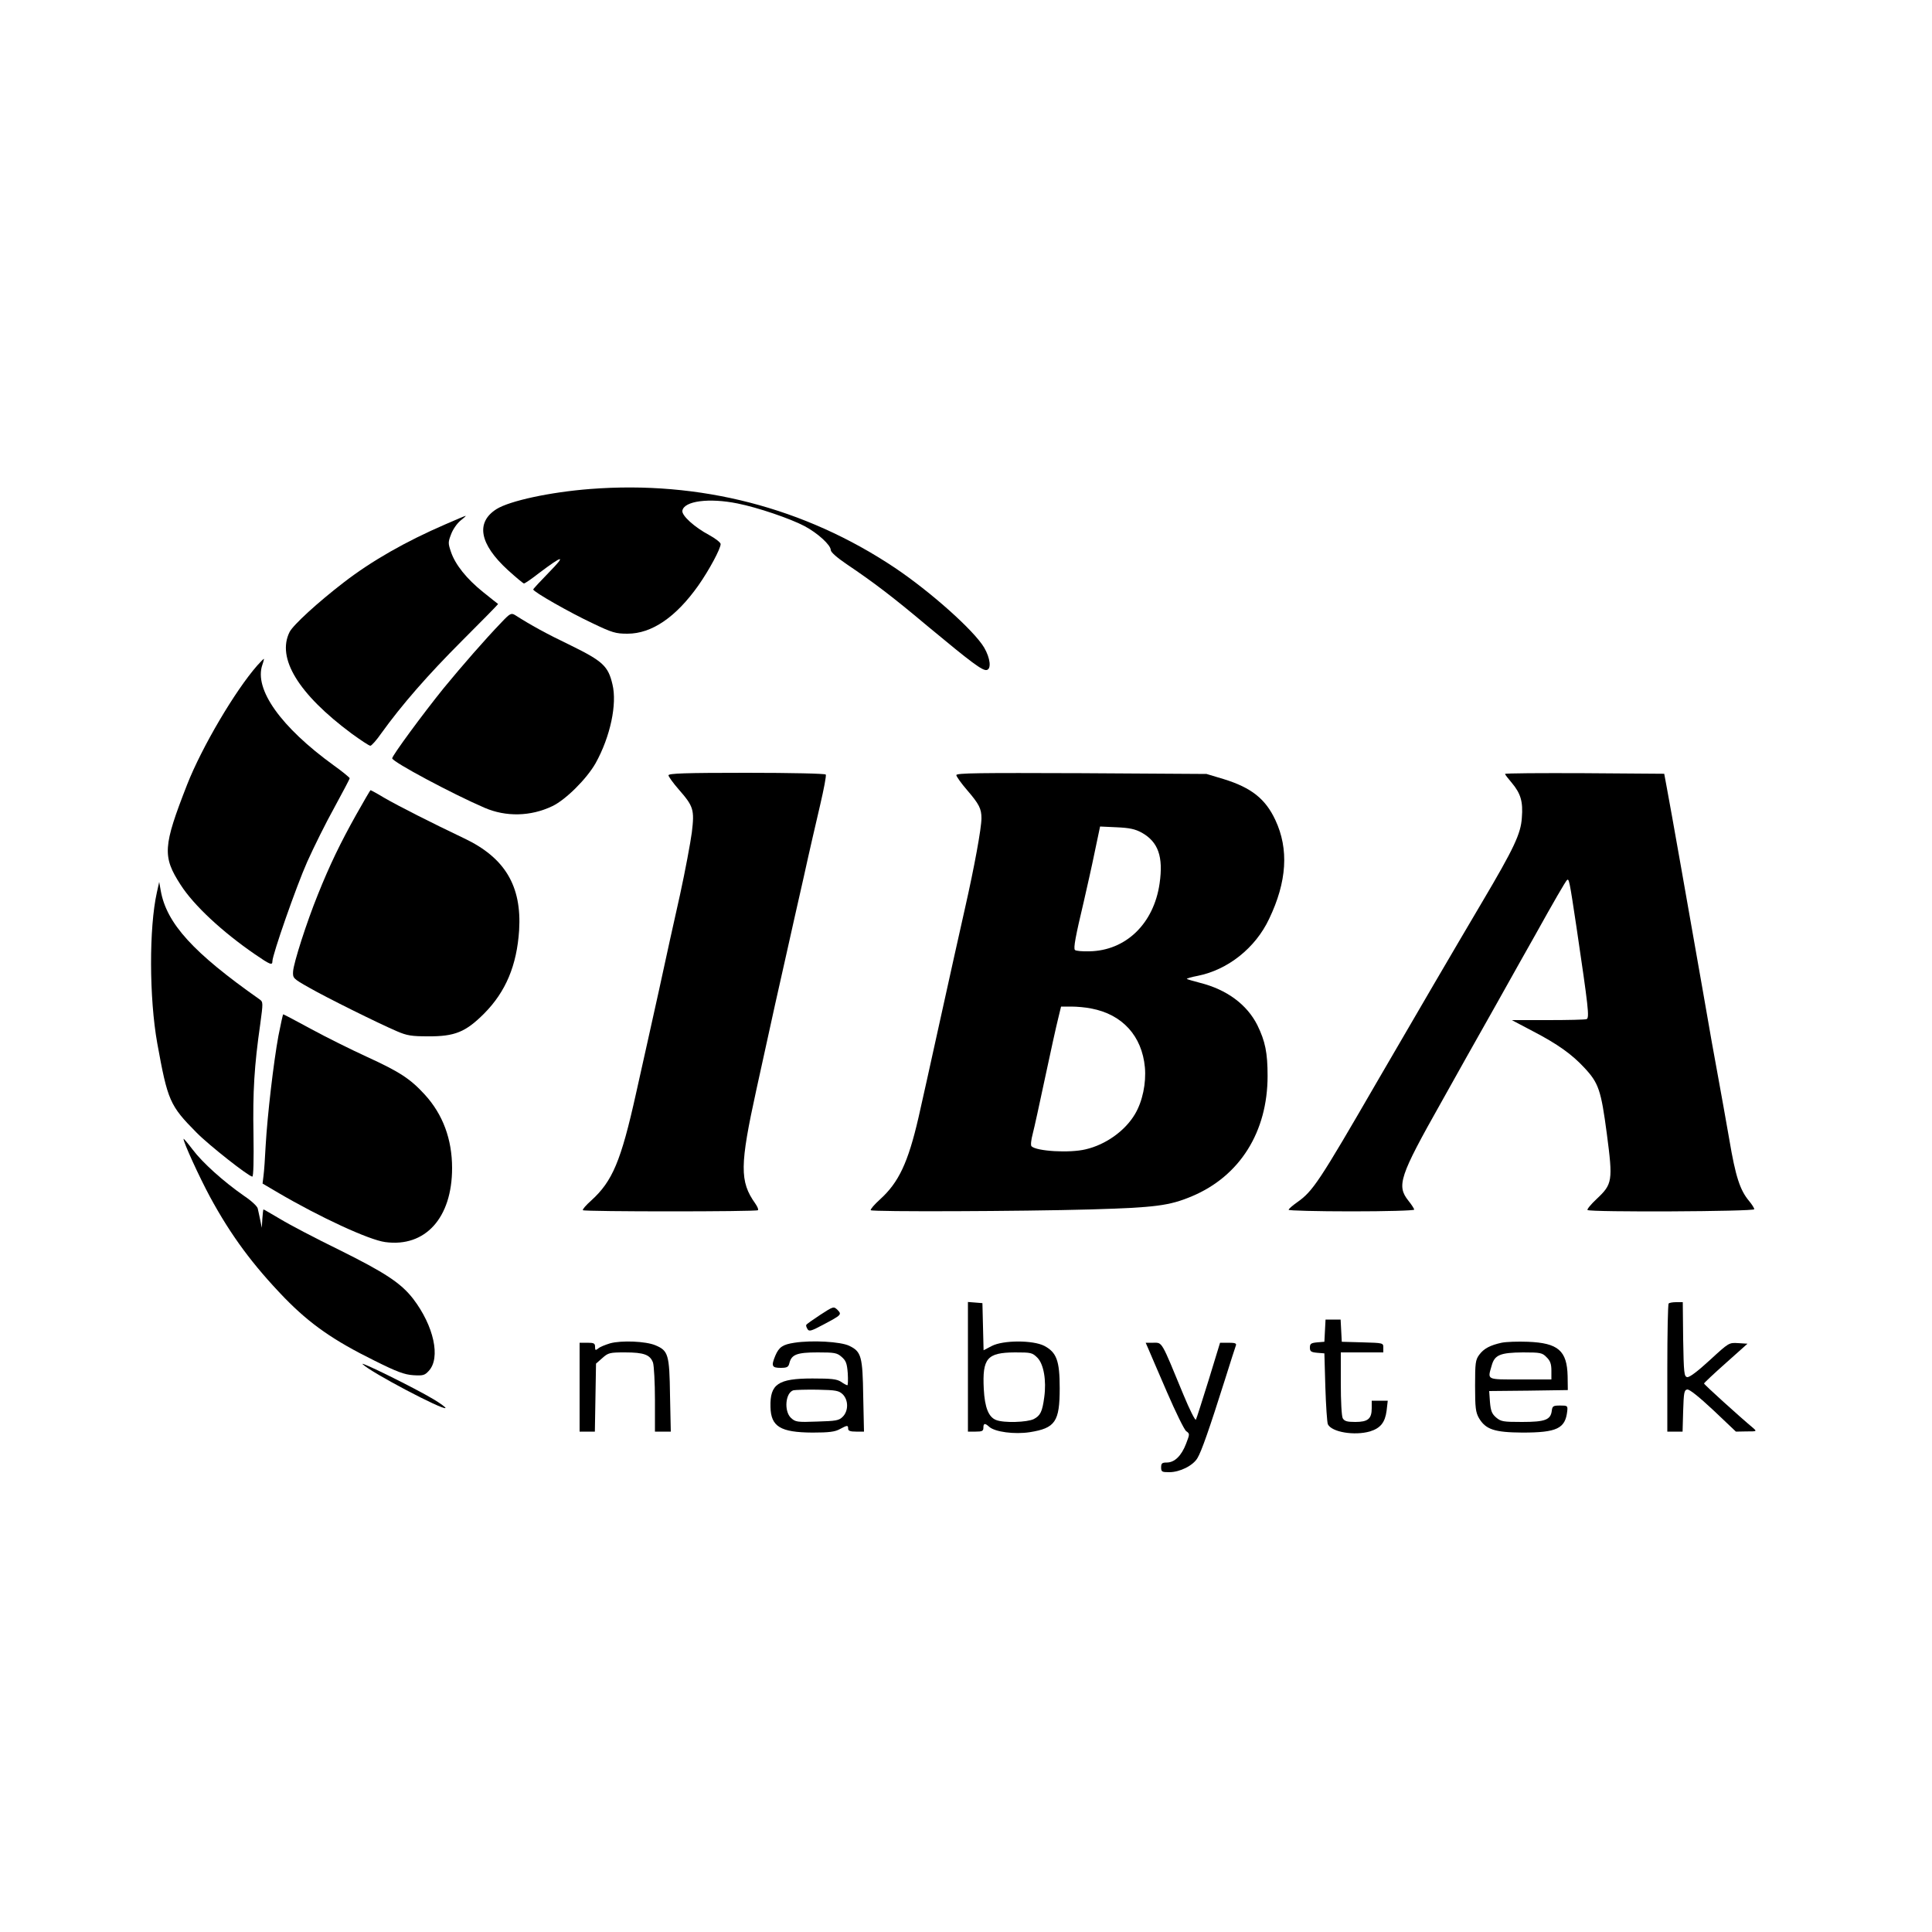
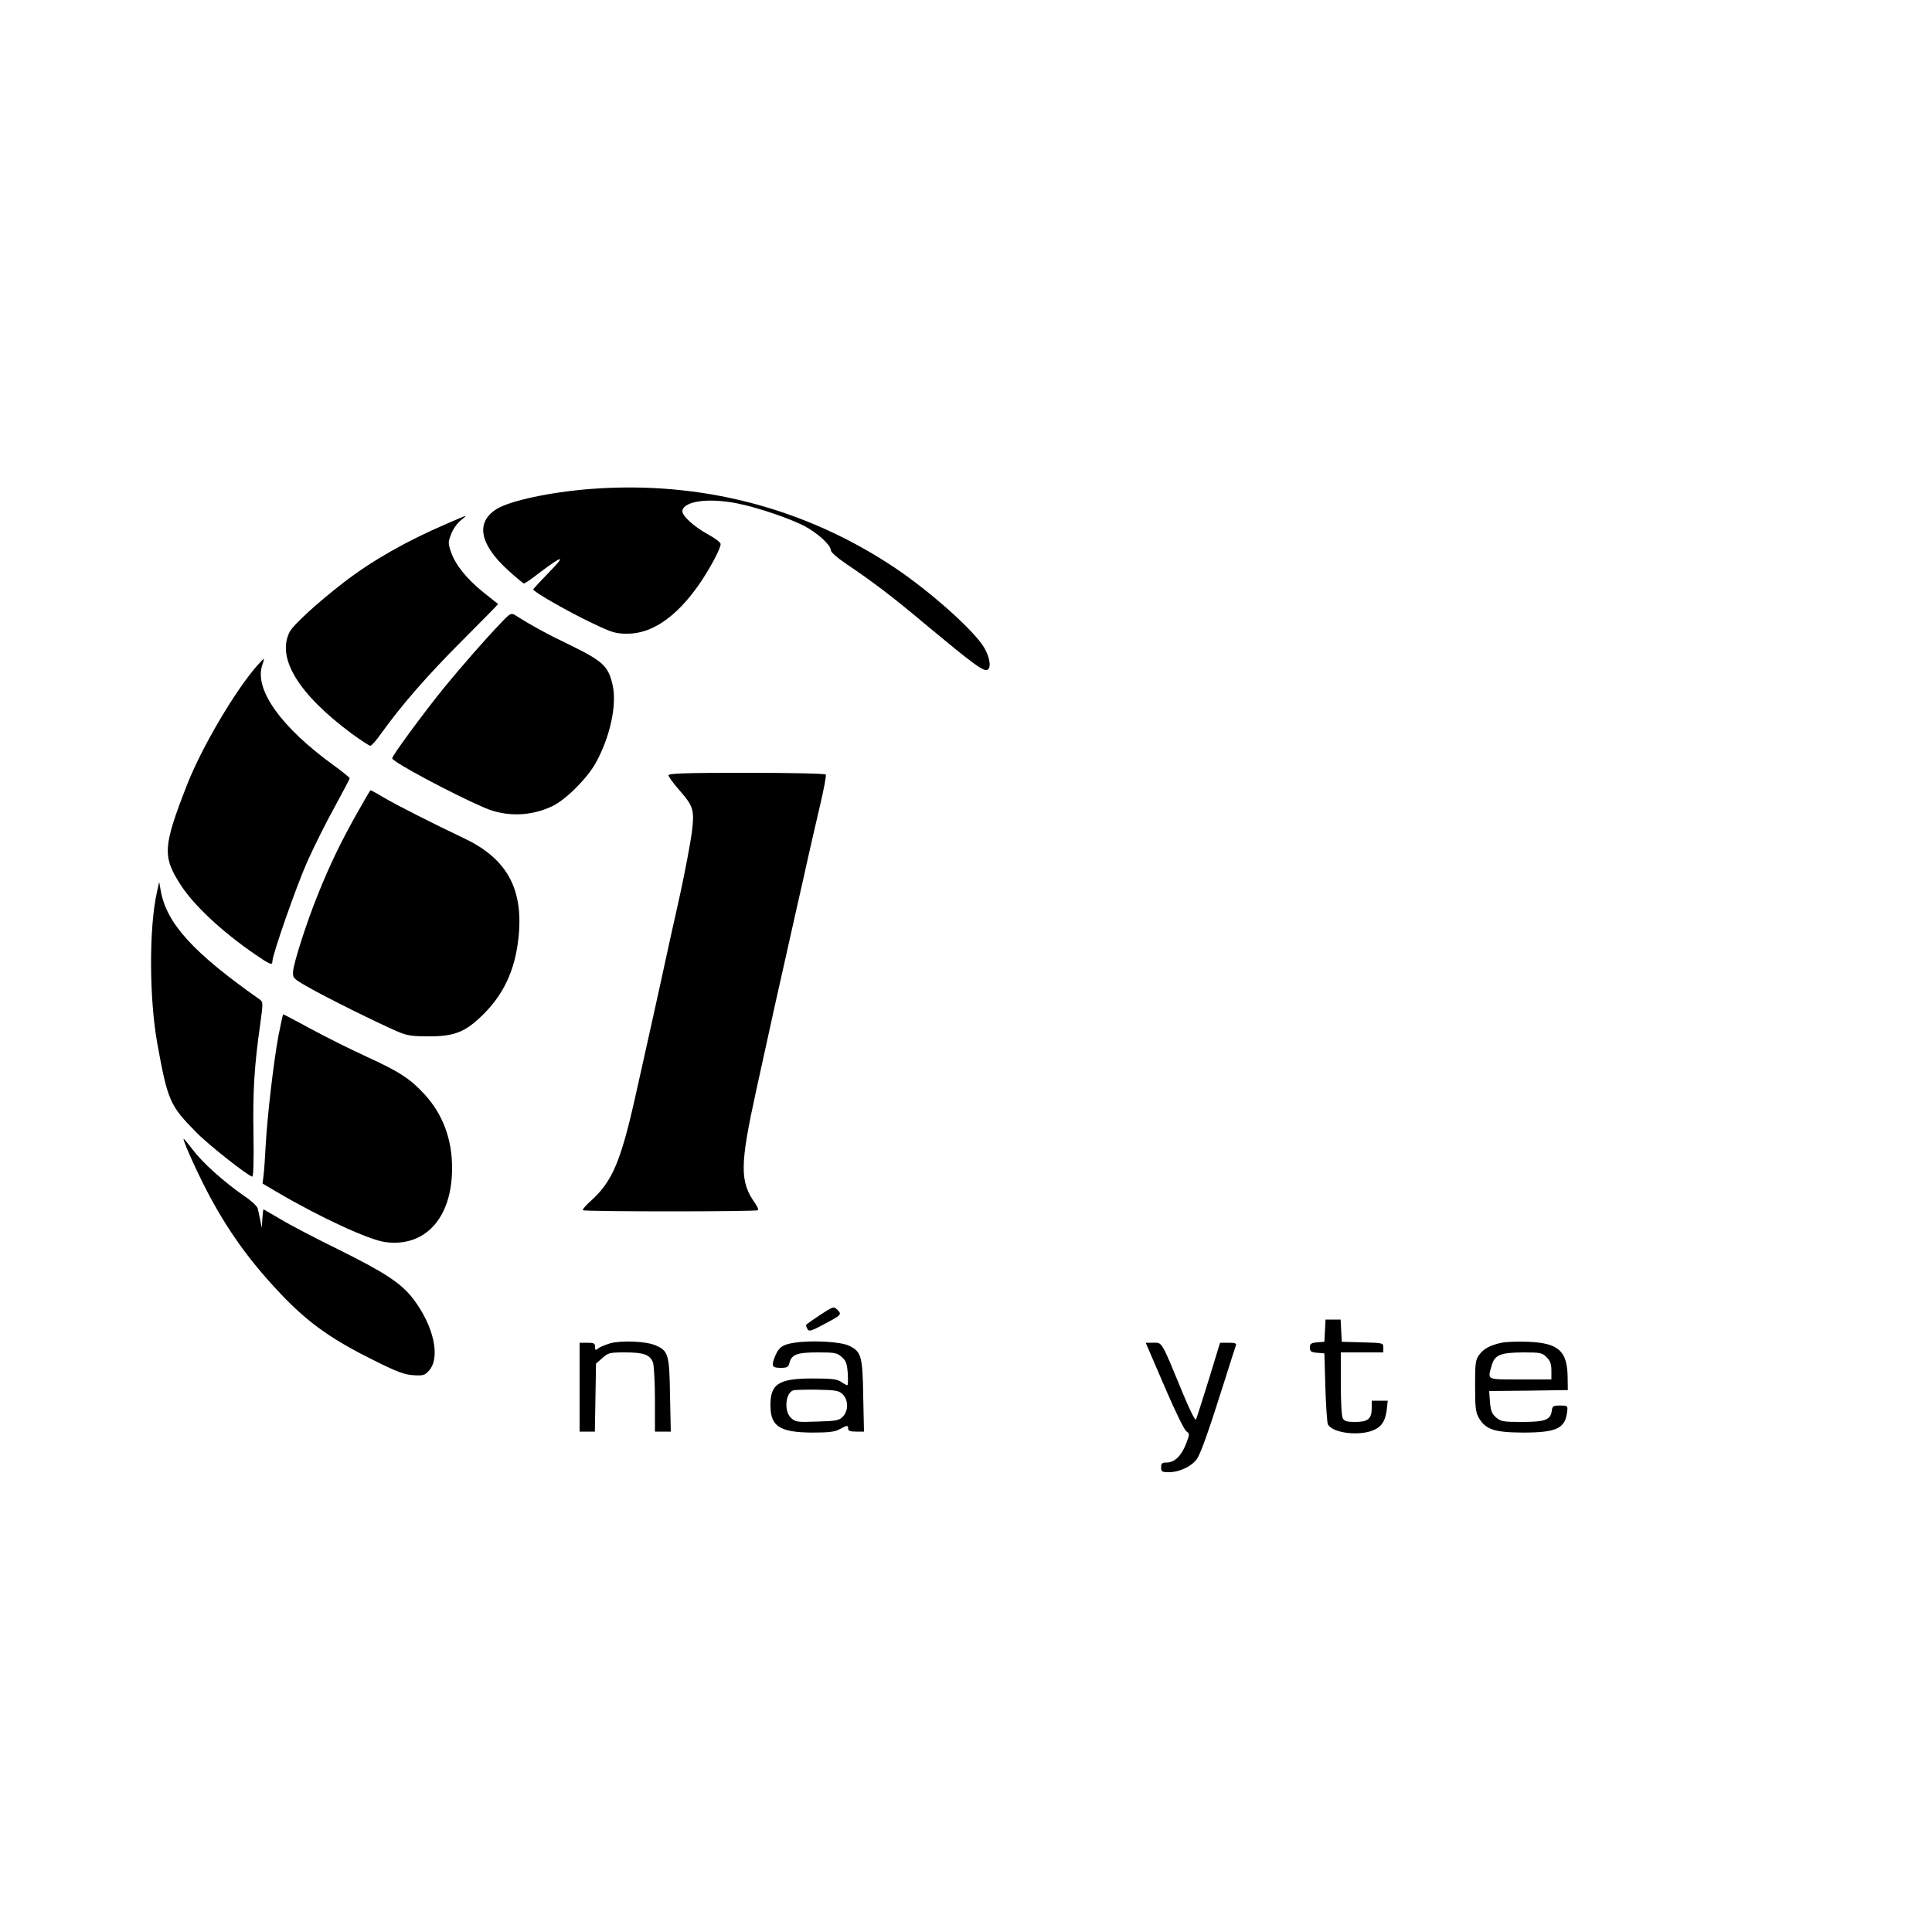
<svg xmlns="http://www.w3.org/2000/svg" version="1.0" width="1000pt" height="1000pt" viewBox="0 0 1000 1000" preserveAspectRatio="xMidYMid meet">
  <g transform="translate(0,1000) scale(0.1,-0.1)" fill="#000000" stroke="none">
    <path d="M3055 7469 c-207 -16 -416 -61 -485 -104 -109 -69 -88 -181 58 -315 42 -38 80 -70 84 -70 5 0 40 24 77 53 126 95 143 97 54 6 -46 -47 -83 -87 -83 -90 0 -12 188 -119 305 -174 104 -50 122 -55 183 -55 126 0 251 86 367 250 56 80 115 190 115 214 0 8 -27 29 -60 47 -75 40 -143 101 -138 126 9 50 138 67 286 37 105 -21 272 -78 346 -117 68 -36 136 -98 136 -124 0 -11 32 -39 82 -73 138 -93 236 -167 418 -320 230 -191 285 -232 307 -228 25 5 19 61 -13 116 -52 88 -276 288 -462 413 -467 312 -1010 452 -1577 408z" />
    <path d="M2305 7286 c-206 -89 -381 -189 -525 -300 -134 -103 -262 -220 -281 -257 -68 -135 45 -321 321 -526 47 -34 90 -63 97 -63 6 0 32 29 57 65 105 146 239 300 418 479 104 104 188 189 186 190 -2 1 -36 28 -77 61 -86 69 -145 143 -167 209 -15 44 -15 50 1 91 9 25 31 56 48 70 18 14 30 25 27 25 -3 0 -50 -20 -105 -44z" />
    <path d="M2594 6777 c-82 -85 -204 -225 -296 -337 -110 -136 -268 -351 -268 -365 0 -18 313 -185 478 -256 111 -48 239 -45 350 8 70 33 179 142 225 223 76 137 112 306 87 408 -22 94 -50 120 -215 201 -129 62 -207 105 -290 158 -19 11 -26 8 -71 -40z" />
    <path d="M1332 6556 c-116 -132 -288 -425 -363 -616 -126 -322 -129 -373 -34 -520 68 -106 214 -242 384 -359 80 -55 91 -59 91 -36 0 33 123 386 180 514 34 76 97 203 141 282 43 79 79 147 79 151 0 3 -37 34 -82 66 -275 199 -414 395 -370 521 6 17 9 31 8 31 -2 0 -17 -15 -34 -34z" />
    <path d="M3460 5987 c0 -6 24 -40 53 -73 77 -88 82 -105 68 -222 -7 -53 -34 -198 -61 -322 -28 -124 -77 -346 -109 -495 -33 -148 -86 -389 -119 -535 -78 -351 -122 -454 -232 -554 -27 -24 -46 -46 -43 -50 8 -8 898 -8 906 0 4 4 -3 19 -14 35 -81 114 -80 197 6 589 88 402 118 538 155 700 21 96 62 276 90 400 27 124 66 292 85 373 19 82 33 153 29 158 -3 5 -177 9 -410 9 -318 0 -404 -3 -404 -13z" />
-     <path d="M4950 5988 c0 -7 25 -42 56 -78 62 -72 74 -96 74 -145 0 -52 -37 -253 -85 -465 -24 -107 -83 -370 -130 -585 -47 -214 -97 -439 -111 -500 -54 -233 -102 -335 -199 -423 -30 -27 -51 -52 -48 -56 9 -9 778 -6 1138 4 336 10 407 19 524 68 248 104 392 333 392 623 0 120 -12 179 -53 263 -54 107 -158 184 -297 219 -35 9 -65 18 -68 20 -2 2 23 10 56 16 156 31 299 144 370 295 92 192 103 361 32 512 -51 109 -124 167 -266 211 l-90 27 -647 4 c-528 2 -648 1 -648 -10z m960 -298 c85 -48 112 -124 92 -263 -30 -208 -175 -348 -364 -351 -36 -1 -70 2 -74 7 -9 8 3 71 46 252 15 66 41 180 56 254 l28 133 86 -4 c67 -3 95 -9 130 -28z m-262 -910 c161 -30 263 -142 278 -305 7 -81 -12 -175 -51 -241 -51 -87 -152 -159 -256 -183 -83 -20 -254 -10 -280 16 -5 5 -2 33 6 63 8 30 37 163 65 295 28 132 58 268 67 303 l15 62 53 0 c29 0 75 -4 103 -10z" />
-     <path d="M7790 5994 c0 -3 16 -24 35 -46 46 -55 59 -97 52 -181 -5 -82 -41 -158 -206 -437 -142 -240 -347 -591 -541 -925 -304 -525 -334 -570 -416 -628 -24 -17 -44 -34 -44 -39 0 -4 146 -8 325 -8 179 0 325 4 325 9 0 4 -13 25 -30 46 -62 78 -47 125 169 508 65 117 192 343 282 502 89 160 182 324 205 365 96 173 156 276 164 284 11 11 13 3 50 -244 61 -413 68 -469 52 -475 -7 -3 -98 -5 -200 -5 l-187 0 110 -58 c127 -66 201 -119 265 -188 75 -80 87 -117 117 -343 32 -244 29 -260 -53 -337 -30 -28 -51 -54 -47 -57 12 -12 863 -8 863 4 0 6 -12 25 -27 43 -47 56 -70 127 -102 317 -18 101 -43 245 -57 319 -14 74 -50 275 -79 445 -68 387 -170 967 -188 1060 l-13 70 -412 3 c-227 1 -412 0 -412 -4z" />
    <path d="M1843 5782 c-80 -143 -136 -258 -198 -413 -58 -143 -125 -352 -128 -397 -2 -35 0 -37 83 -84 91 -52 355 -183 455 -226 51 -22 75 -26 160 -26 139 -1 195 22 291 118 112 113 169 249 181 431 14 230 -74 376 -285 476 -164 78 -340 167 -414 210 -36 22 -68 39 -70 39 -2 0 -35 -57 -75 -128z" />
    <path d="M812 5381 c-41 -183 -40 -547 2 -781 54 -297 64 -322 204 -463 65 -66 270 -227 288 -227 6 0 8 88 6 219 -4 219 4 355 35 570 15 111 15 115 -3 128 -343 241 -482 393 -512 563 l-8 45 -12 -54z" />
    <path d="M1441 4638 c-25 -136 -57 -410 -66 -568 -3 -63 -8 -133 -11 -155 l-5 -41 78 -46 c218 -128 473 -246 557 -257 207 -28 346 125 346 383 0 150 -48 278 -141 380 -75 82 -130 118 -298 195 -83 38 -214 103 -291 145 -77 42 -142 76 -144 76 -2 0 -13 -51 -25 -112z" />
    <path d="M950 4105 c0 -19 81 -196 137 -300 109 -201 222 -353 387 -524 132 -135 252 -219 465 -324 114 -57 154 -72 200 -75 50 -3 59 -1 80 22 63 67 27 233 -81 374 -63 81 -145 135 -383 253 -121 59 -258 131 -304 159 -46 27 -85 50 -87 50 -2 0 -4 -21 -6 -47 l-3 -48 -8 40 c-5 22 -10 49 -13 60 -2 11 -34 41 -72 66 -106 74 -214 171 -265 239 -26 34 -47 59 -47 55z" />
-     <path d="M5010 2926 l0 -336 40 0 c33 0 40 3 40 20 0 24 8 25 30 5 30 -27 131 -40 210 -28 132 21 155 54 155 228 0 142 -16 185 -80 219 -59 30 -213 30 -272 -1 l-42 -22 -3 122 -3 122 -37 3 -38 3 0 -335z m360 46 c32 -33 47 -117 35 -204 -10 -75 -20 -95 -54 -113 -34 -17 -155 -21 -195 -5 -39 15 -59 64 -64 161 -8 159 17 188 161 189 84 0 90 -1 117 -28z" />
-     <path d="M8637 3253 c-4 -3 -7 -154 -7 -335 l0 -328 40 0 39 0 3 107 c3 94 5 108 21 111 11 2 59 -36 135 -107 l117 -111 55 1 c53 0 54 0 35 17 -72 60 -255 226 -255 231 0 3 51 51 113 106 l112 100 -48 3 c-48 3 -48 3 -147 -88 -64 -59 -106 -90 -117 -88 -16 3 -18 20 -21 196 l-2 192 -34 0 c-18 0 -36 -3 -39 -7z" />
    <path d="M4245 3194 c-38 -25 -71 -48 -72 -52 -2 -4 2 -14 7 -22 8 -13 20 -9 82 24 94 50 96 52 73 76 -20 19 -21 19 -90 -26z" />
    <path d="M6858 3113 l-3 -58 -37 -3 c-32 -3 -38 -7 -38 -27 0 -20 6 -24 38 -27 l37 -3 5 -175 c3 -96 9 -183 13 -192 20 -41 138 -60 218 -37 55 17 78 47 86 107 l6 52 -42 0 -41 0 0 -39 c0 -55 -20 -71 -85 -71 -43 0 -56 4 -65 19 -6 11 -10 89 -10 180 l0 161 110 0 110 0 0 25 c0 24 -1 24 -107 27 l-108 3 -3 58 -3 57 -39 0 -39 0 -3 -57z" />
    <path d="M3158 3047 c-26 -8 -54 -19 -62 -27 -14 -11 -16 -9 -16 9 0 18 -6 21 -40 21 l-40 0 0 -230 0 -230 39 0 40 0 3 176 3 176 33 29 c30 27 38 29 117 29 98 0 130 -12 145 -53 5 -16 10 -104 10 -193 l0 -164 41 0 41 0 -4 188 c-3 212 -9 231 -76 259 -50 21 -176 26 -234 10z" />
    <path d="M4112 3050 c-60 -9 -80 -22 -99 -67 -22 -53 -18 -63 27 -63 34 0 41 4 46 25 11 44 39 55 146 55 87 0 100 -2 124 -23 23 -20 28 -34 32 -85 2 -34 1 -62 -2 -62 -4 0 -19 8 -33 18 -22 14 -49 17 -148 17 -178 0 -220 -29 -217 -147 2 -102 51 -132 217 -133 86 0 117 4 142 18 39 21 43 21 43 2 0 -11 11 -15 41 -15 l41 0 -4 183 c-3 207 -10 231 -72 261 -45 22 -194 30 -284 16z m250 -267 c30 -30 30 -86 0 -116 -20 -20 -35 -22 -133 -25 -104 -4 -112 -2 -135 19 -37 35 -29 131 13 143 10 2 66 4 125 3 96 -2 110 -5 130 -24z" />
    <path d="M7772 3050 c-59 -13 -92 -30 -116 -63 -19 -26 -21 -42 -21 -160 0 -114 3 -137 20 -167 35 -59 80 -74 225 -75 179 0 222 21 232 111 3 28 1 29 -37 29 -36 0 -40 -3 -43 -27 -6 -47 -34 -58 -154 -58 -98 0 -109 2 -134 23 -22 19 -28 34 -32 80 l-4 57 203 2 204 3 -1 72 c-3 132 -49 172 -206 178 -51 2 -112 0 -136 -5z m233 -75 c19 -18 25 -35 25 -70 l0 -45 -160 0 c-179 0 -171 -4 -149 72 15 55 44 67 162 68 91 0 100 -2 122 -25z" />
    <path d="M5944 3018 c7 -18 51 -118 96 -223 45 -104 90 -196 100 -203 19 -13 18 -15 -1 -65 -24 -62 -59 -97 -100 -97 -24 0 -29 -4 -29 -25 0 -23 4 -25 42 -25 55 0 123 34 146 73 21 35 61 149 142 405 28 90 54 170 57 178 4 11 -5 14 -38 14 l-44 0 -59 -193 c-33 -105 -62 -198 -66 -205 -3 -7 -33 52 -65 130 -116 281 -108 268 -155 268 l-40 0 14 -32z" />
-     <path d="M1877 2939 c43 -43 416 -239 429 -227 2 3 -26 24 -63 46 -97 58 -387 201 -366 181z" />
  </g>
</svg>